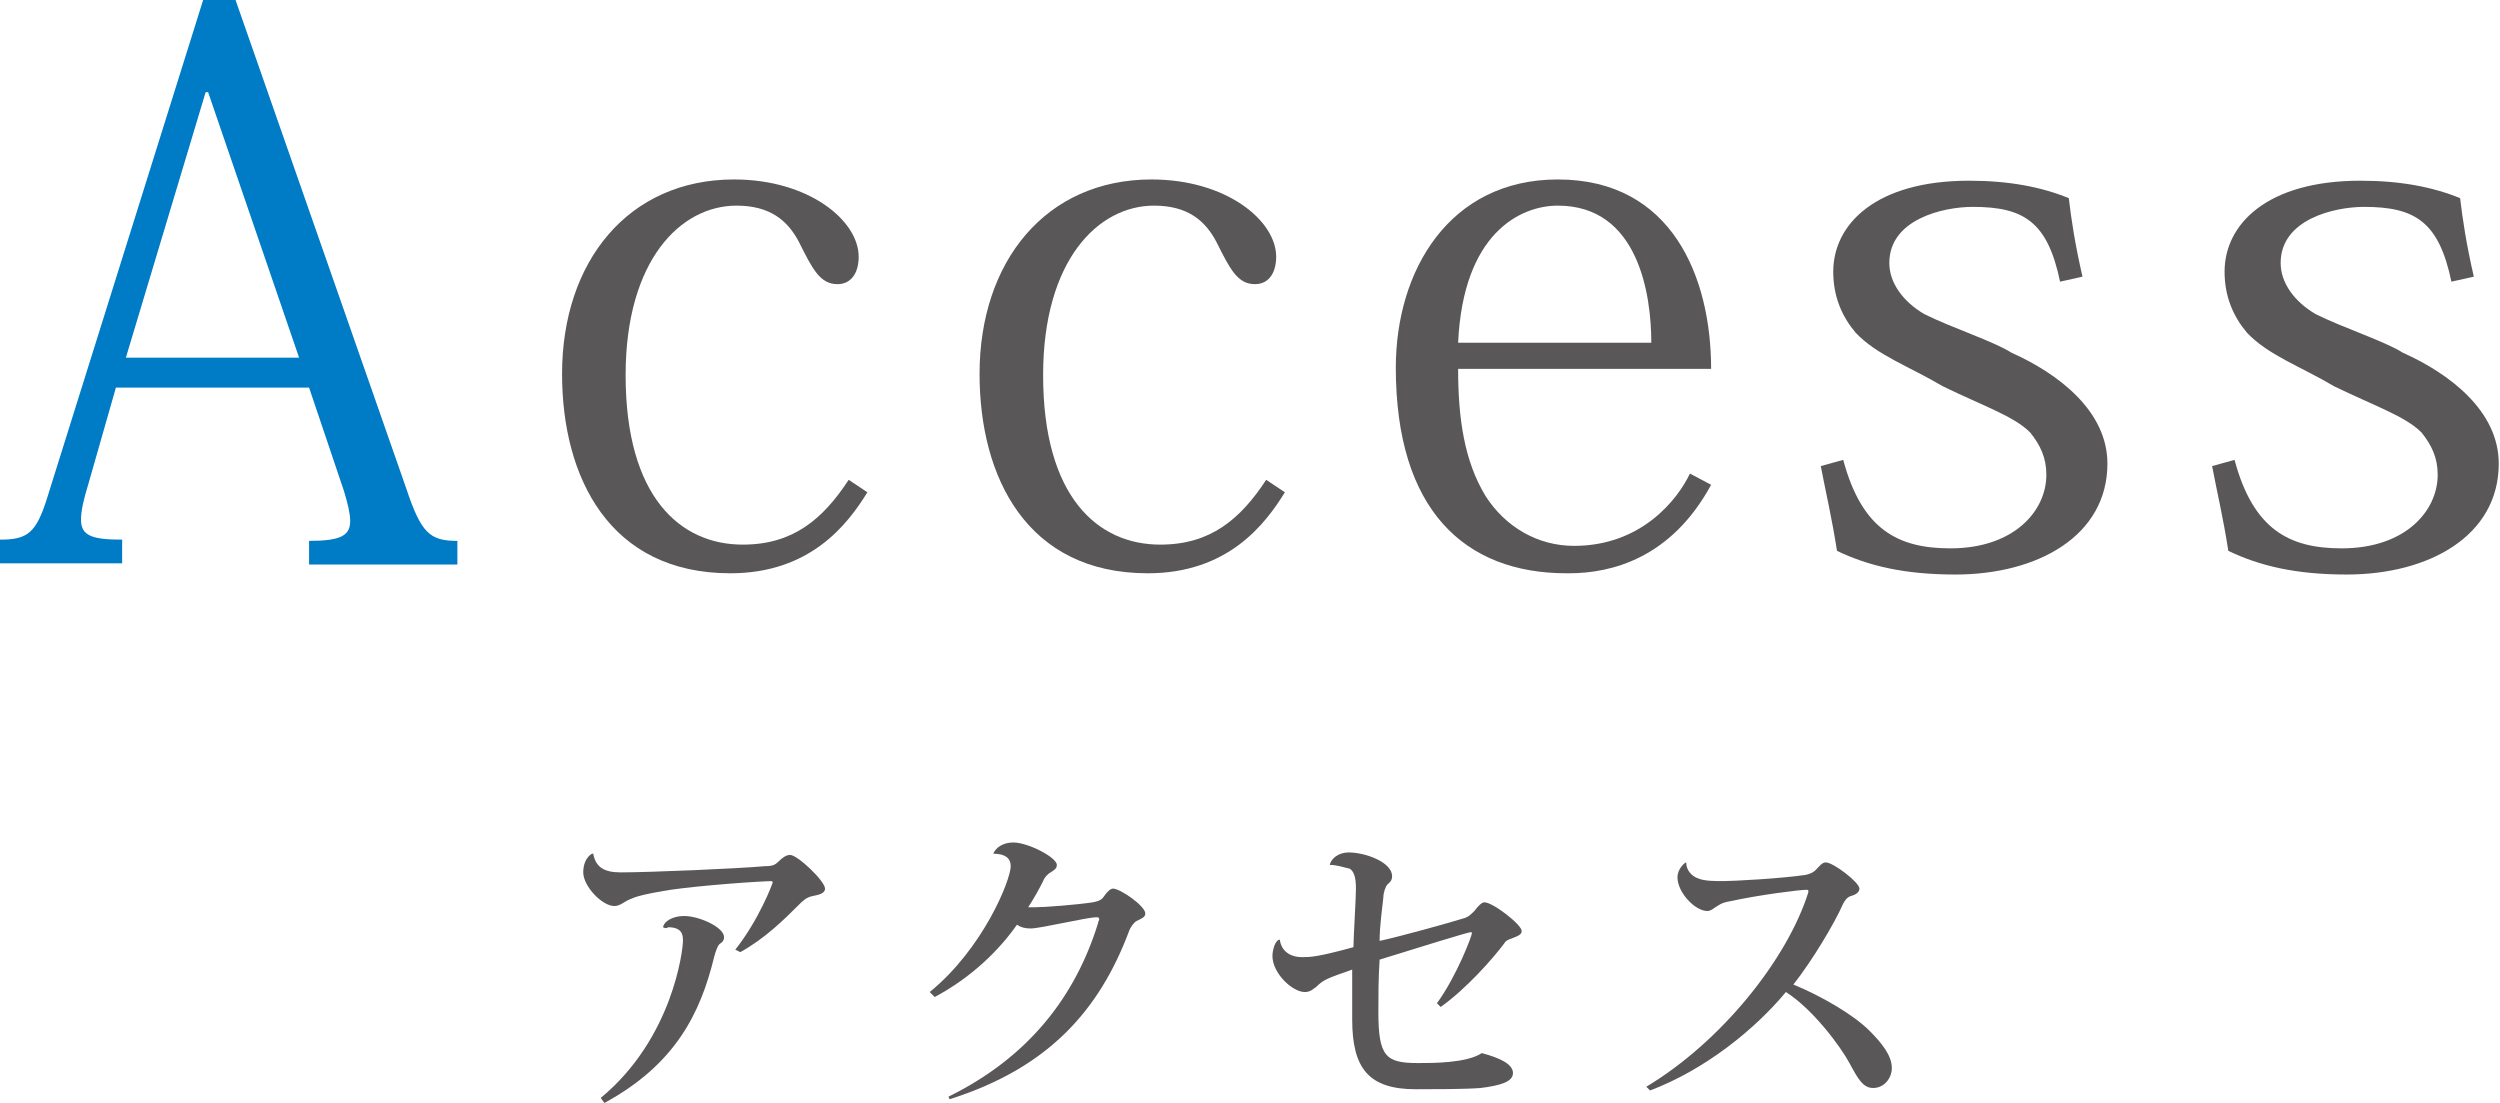
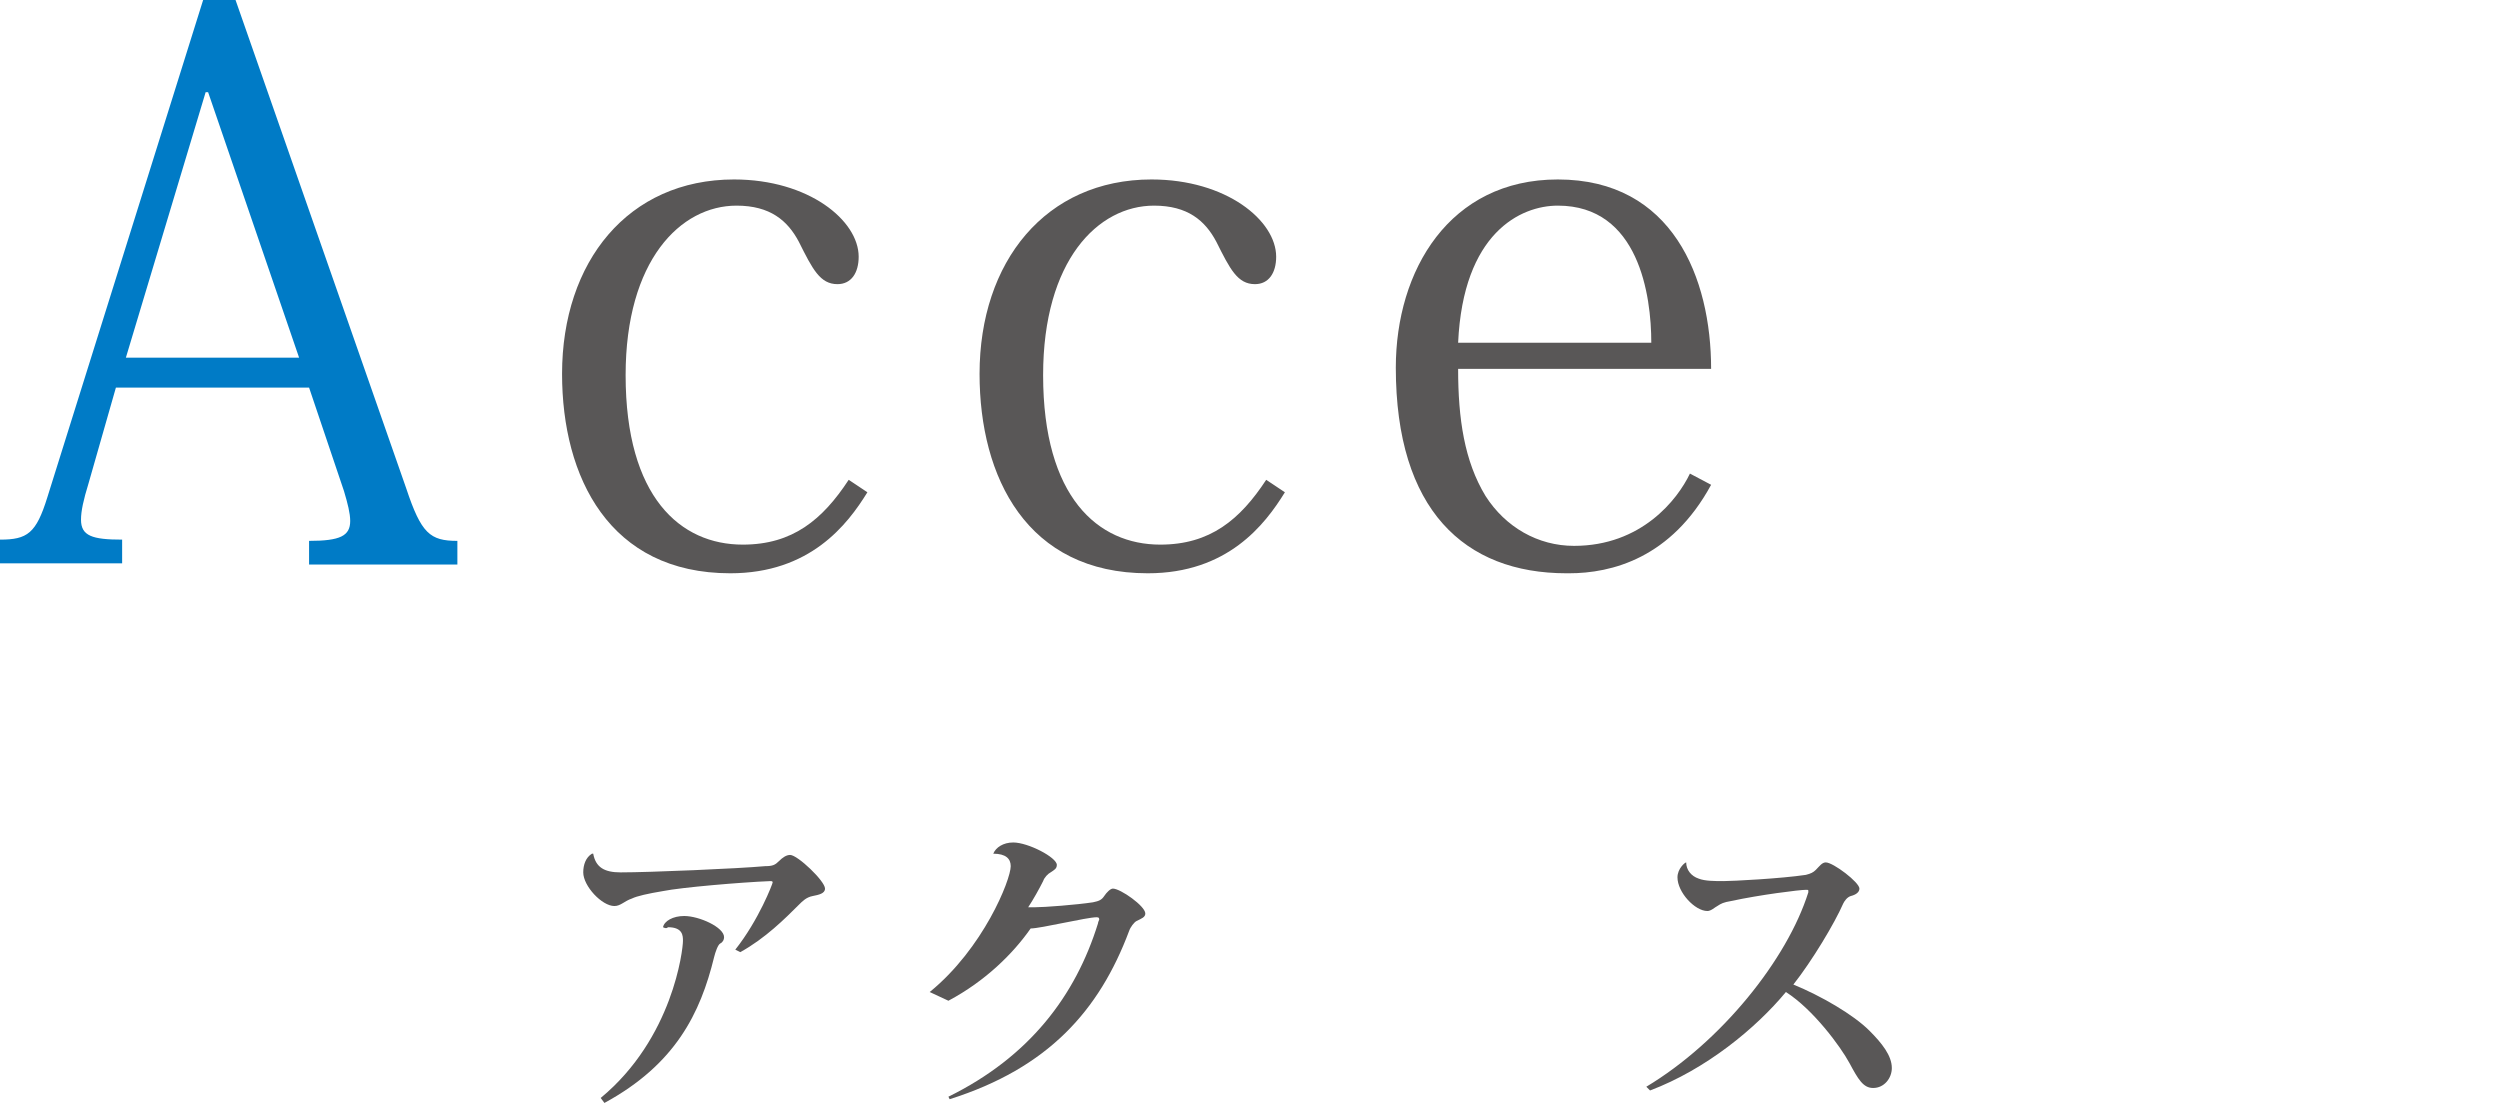
<svg xmlns="http://www.w3.org/2000/svg" version="1.1" id="レイヤー_1" x="0px" y="0px" viewBox="0 0 200.6 88.5" style="enable-background:new 0 0 200.6 88.5;" xml:space="preserve">
  <style type="text/css">
	.st0{fill:#007BC6;}
	.st1{fill:#595757;}
</style>
  <g>
    <g>
      <g>
        <g>
          <g>
            <path class="st0" d="M24.8,31.1H9.3l-2.2,7.7c-0.4,1.3-0.6,2.2-0.6,2.9c0,1.3,0.9,1.6,3.3,1.6v1.9H0v-1.9       c2.2,0,2.9-0.5,3.8-3.4L16.3,0h2.6l13.7,39.2c1.2,3.6,1.9,4.2,4.1,4.2v1.9H24.8v-1.9c2.5,0,3.3-0.4,3.3-1.6       c0-0.6-0.2-1.4-0.5-2.4L24.8,31.1z M24,28.7L16.7,7.4h-0.2l-6.4,21.3H24z" />
            <path class="st1" d="M69.6,39.5C68,42.1,65,46,58.6,46c-9.7,0-13.5-7.7-13.5-16c0-9,5.3-15.6,13.8-15.6c6,0,10,3.3,10,6.2       c0,1.3-0.6,2.2-1.7,2.2c-1.4,0-2-1.2-3.1-3.4c-0.9-1.7-2.3-2.9-5-2.9c-4.5,0-8.9,4.4-8.9,13.6c0,9.8,4.4,13.6,9.4,13.6       c4,0,6.4-2,8.5-5.2L69.6,39.5z" />
            <path class="st1" d="M103.1,39.5c-1.6,2.6-4.6,6.5-11,6.5c-9.7,0-13.5-7.7-13.5-16c0-9,5.3-15.6,13.8-15.6c6,0,10,3.3,10,6.2       c0,1.3-0.6,2.2-1.7,2.2c-1.4,0-2-1.2-3.1-3.4c-0.9-1.7-2.3-2.9-5-2.9c-4.5,0-8.9,4.4-8.9,13.6c0,9.8,4.4,13.6,9.4,13.6       c4,0,6.4-2,8.5-5.2L103.1,39.5z" />
            <path class="st1" d="M125.7,46c-8.2,0-13.7-5.1-13.7-16.5c0-7.8,4.3-15.1,13-15.1c9.2,0,12.3,7.9,12.3,15.2H117       c0,4,0.5,7.4,2.2,10.2c1.6,2.5,4.2,4,7.1,4c5.4,0,8.3-3.7,9.3-5.8l1.7,0.9c-3.2,5.9-8,7.1-11.4,7.1H125.7z M132.5,27.5       c0-3.8-1-11-7.5-11c-3,0-7.6,2.2-8,11H132.5z" />
-             <path class="st1" d="M147.9,36.9c1.5,5.6,4.4,7.1,8.6,7.1c5.1,0,7.7-3,7.7-5.9c0-1.4-0.5-2.4-1.3-3.4c-1.3-1.3-3.7-2.1-7-3.7       c-2.7-1.6-5.3-2.5-7-4.3c-1.1-1.3-1.8-2.9-1.8-4.9c0-3.8,3.4-7.3,10.9-7.3c3.2,0,5.8,0.5,8,1.4c0.2,1.7,0.5,3.7,1.1,6.3       l-1.8,0.4c-1-4.8-2.9-6-7-6c-2.4,0-6.7,1-6.7,4.5c0,1.6,1.1,3.1,2.8,4.1c2.2,1.1,5.6,2.2,7,3.1c3.8,1.7,7.7,4.7,7.7,8.9       c0,5.8-5.6,8.9-12.2,8.9c-4.1,0-7-0.7-9.5-1.9c-0.4-2.6-0.9-4.7-1.3-6.8L147.9,36.9z" />
-             <path class="st1" d="M179.3,36.9c1.5,5.6,4.4,7.1,8.6,7.1c5.1,0,7.7-3,7.7-5.9c0-1.4-0.5-2.4-1.3-3.4c-1.3-1.3-3.7-2.1-7-3.7       c-2.7-1.6-5.3-2.5-7-4.3c-1.1-1.3-1.8-2.9-1.8-4.9c0-3.8,3.4-7.3,10.9-7.3c3.2,0,5.8,0.5,8,1.4c0.2,1.7,0.5,3.7,1.1,6.3       l-1.8,0.4c-1-4.8-2.9-6-7-6c-2.4,0-6.7,1-6.7,4.5c0,1.6,1.1,3.1,2.8,4.1c2.2,1.1,5.6,2.2,7,3.1c3.8,1.7,7.7,4.7,7.7,8.9       c0,5.8-5.6,8.9-12.2,8.9c-4.1,0-7-0.7-9.5-1.9c-0.4-2.6-0.9-4.7-1.3-6.8L179.3,36.9z" />
            <path class="st1" d="M59,76.2c1.9-2.4,3-5.3,3-5.4c0-0.1-0.1-0.1-0.2-0.1c-2.4,0.1-7.1,0.5-8.6,0.8c-1.2,0.2-2.1,0.4-2.5,0.6       c-0.6,0.2-0.9,0.6-1.4,0.6c-1,0-2.5-1.6-2.5-2.7c0-0.6,0.2-1.2,0.7-1.5l0.1,0c0.2,1.1,0.9,1.5,2.2,1.5c2.3,0,9.4-0.3,11.6-0.5       c0.6,0,0.8-0.1,1.1-0.4c0.3-0.3,0.6-0.5,0.9-0.5c0.6,0,2.8,2.1,2.8,2.7c0,0.4-0.5,0.5-1,0.6c-0.5,0.1-0.8,0.4-1.1,0.7       c-1.1,1.1-2.7,2.7-4.7,3.8L59,76.2z M53.2,74.4c0.1-0.5,0.8-0.9,1.7-0.9c1.2,0,3.2,0.9,3.2,1.7c0,0.2-0.1,0.4-0.3,0.5       c-0.2,0.1-0.4,0.7-0.5,1.1c-1.1,4.5-3.1,8.6-8.8,11.7l-0.3-0.4c5.8-4.8,6.6-11.9,6.6-12.6c0-0.4,0-1.1-1.2-1.1       C53.5,74.5,53.4,74.5,53.2,74.4L53.2,74.4z" />
-             <path class="st1" d="M74.6,79.6c4.3-3.5,6.5-9,6.5-10.1c0-0.6-0.4-1-1.4-1c0.2-0.5,0.8-0.9,1.6-0.9c1.2,0,3.5,1.2,3.5,1.8       c0,0.3-0.2,0.4-0.5,0.6c-0.2,0.1-0.5,0.4-0.6,0.7c-0.3,0.6-0.8,1.5-1.2,2.1c0.1,0,0.4,0,0.5,0c0.8,0,3.4-0.2,4.7-0.4       c0.5-0.1,0.7-0.2,0.9-0.5c0.2-0.3,0.5-0.6,0.7-0.6c0.6,0,2.6,1.4,2.6,2c0,0.3-0.3,0.4-0.7,0.6c-0.2,0.1-0.5,0.5-0.6,0.8       c-2.4,6.4-6.5,11-14.4,13.5L76.1,88c6.5-3.2,10.2-8.1,12-13.9c0-0.1,0.1-0.3,0.1-0.3c0-0.1,0-0.2-0.2-0.2       c-0.8,0-4.5,0.9-5.3,0.9c-0.5,0-0.8-0.1-1.1-0.3c-1.4,2-3.6,4.2-6.6,5.8L74.6,79.6z" />
-             <path class="st1" d="M106.7,69.4c0.1-0.5,0.7-1,1.5-1c1.4,0,3.5,0.8,3.5,1.9c0,0.4-0.2,0.5-0.4,0.7c-0.1,0.1-0.3,0.6-0.3,1       c-0.1,1-0.3,2.3-0.3,3.5c1.8-0.4,5.4-1.4,6.7-1.8c0.4-0.1,0.6-0.3,0.9-0.6c0.3-0.4,0.6-0.7,0.8-0.7c0.7,0,3,1.8,3,2.3       c0,0.3-0.3,0.4-0.8,0.6c-0.3,0.1-0.5,0.2-0.6,0.4c-0.9,1.2-3,3.6-5.1,5.1l-0.3-0.3c1.6-2.2,2.8-5.4,2.8-5.6       c0-0.1,0-0.1-0.1-0.1c-0.2,0-4.1,1.2-7.3,2.2c-0.1,1.5-0.1,2.9-0.1,4.2c0,3.6,0.6,4.1,3.2,4.1c1.2,0,3.9,0,5.1-0.8       c1.5,0.4,2.5,0.9,2.5,1.6c0,0.7-1,1-2.6,1.2c-1.2,0.1-3.9,0.1-5.2,0.1c-3.8,0-5.1-1.7-5.1-5.6c0-1,0-2.8,0-4       c-2,0.7-2.3,0.8-2.9,1.4c-0.2,0.1-0.4,0.4-0.9,0.4c-1,0-2.6-1.5-2.6-2.9c0-0.4,0.2-1.3,0.6-1.3c0,0.2,0.2,1.4,1.8,1.4       c0.6,0,1.2,0,4.1-0.8c0-0.7,0.2-3.9,0.2-4.7c0-1-0.2-1.4-0.5-1.6C107.8,69.6,107.3,69.4,106.7,69.4L106.7,69.4z" />
+             <path class="st1" d="M74.6,79.6c4.3-3.5,6.5-9,6.5-10.1c0-0.6-0.4-1-1.4-1c0.2-0.5,0.8-0.9,1.6-0.9c1.2,0,3.5,1.2,3.5,1.8       c0,0.3-0.2,0.4-0.5,0.6c-0.2,0.1-0.5,0.4-0.6,0.7c-0.3,0.6-0.8,1.5-1.2,2.1c0.1,0,0.4,0,0.5,0c0.8,0,3.4-0.2,4.7-0.4       c0.5-0.1,0.7-0.2,0.9-0.5c0.2-0.3,0.5-0.6,0.7-0.6c0.6,0,2.6,1.4,2.6,2c0,0.3-0.3,0.4-0.7,0.6c-0.2,0.1-0.5,0.5-0.6,0.8       c-2.4,6.4-6.5,11-14.4,13.5L76.1,88c6.5-3.2,10.2-8.1,12-13.9c0-0.1,0.1-0.3,0.1-0.3c0-0.1,0-0.2-0.2-0.2       c-0.8,0-4.5,0.9-5.3,0.9c-1.4,2-3.6,4.2-6.6,5.8L74.6,79.6z" />
            <path class="st1" d="M132.1,87.2c6-3.6,11.3-10.2,13-15.6c0,0,0-0.1,0-0.1c0-0.1,0-0.1-0.2-0.1c-0.5,0-3.7,0.4-6,0.9       c-0.6,0.1-0.8,0.2-1.1,0.4c-0.2,0.1-0.5,0.4-0.8,0.4c-1,0-2.4-1.5-2.4-2.7c0-0.7,0.6-1.2,0.7-1.2c0,0.6,0.4,1.1,1,1.3       c0.5,0.2,1.3,0.2,2,0.2c0.7,0,4.6-0.2,6.6-0.5c0.4-0.1,0.6-0.2,0.8-0.4c0.3-0.3,0.5-0.6,0.8-0.6c0.6,0,2.7,1.6,2.7,2.1       c0,0.3-0.3,0.5-0.7,0.6c-0.3,0.1-0.5,0.4-0.6,0.6c-0.7,1.6-2.5,4.6-4,6.5c2.2,0.9,4.8,2.4,6.1,3.7c1,1,1.8,2,1.8,3       c0,0.8-0.6,1.6-1.5,1.6c-0.8,0-1.2-0.7-1.9-2c-0.7-1.3-2.9-4.3-5.1-5.7c-2.4,2.9-6.4,6.2-10.9,7.9L132.1,87.2z" />
          </g>
        </g>
      </g>
    </g>
  </g>
</svg>